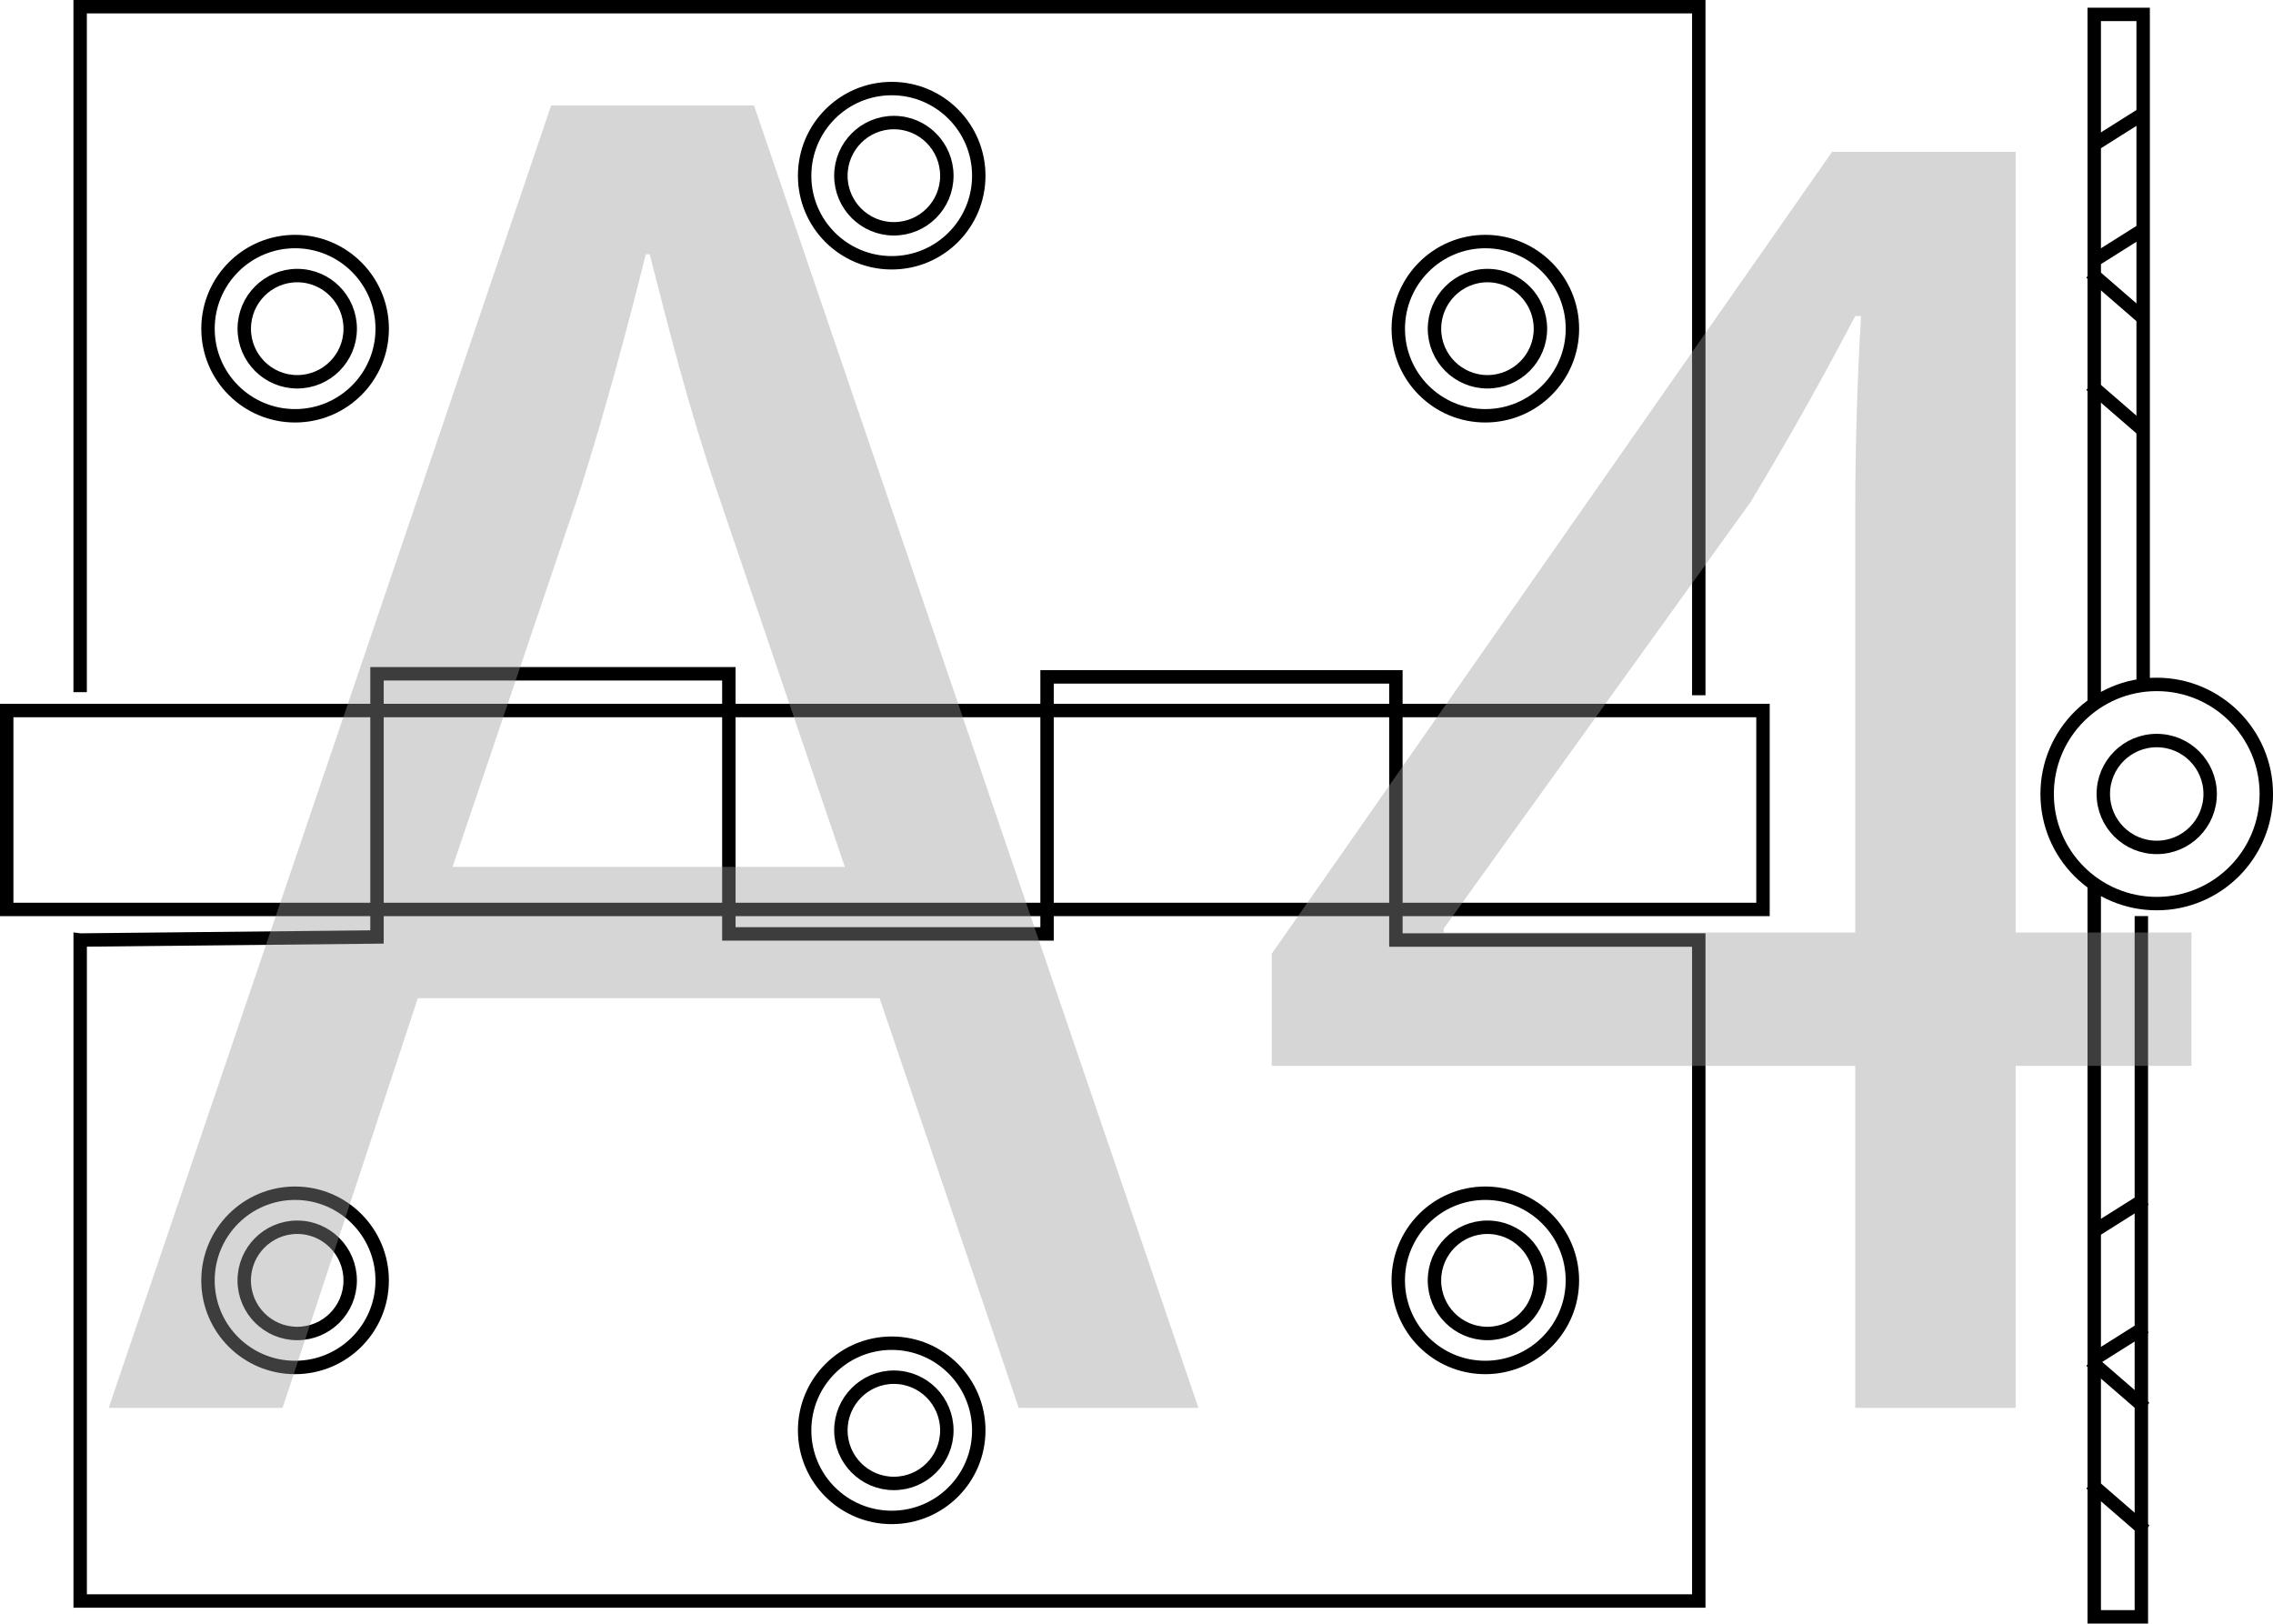
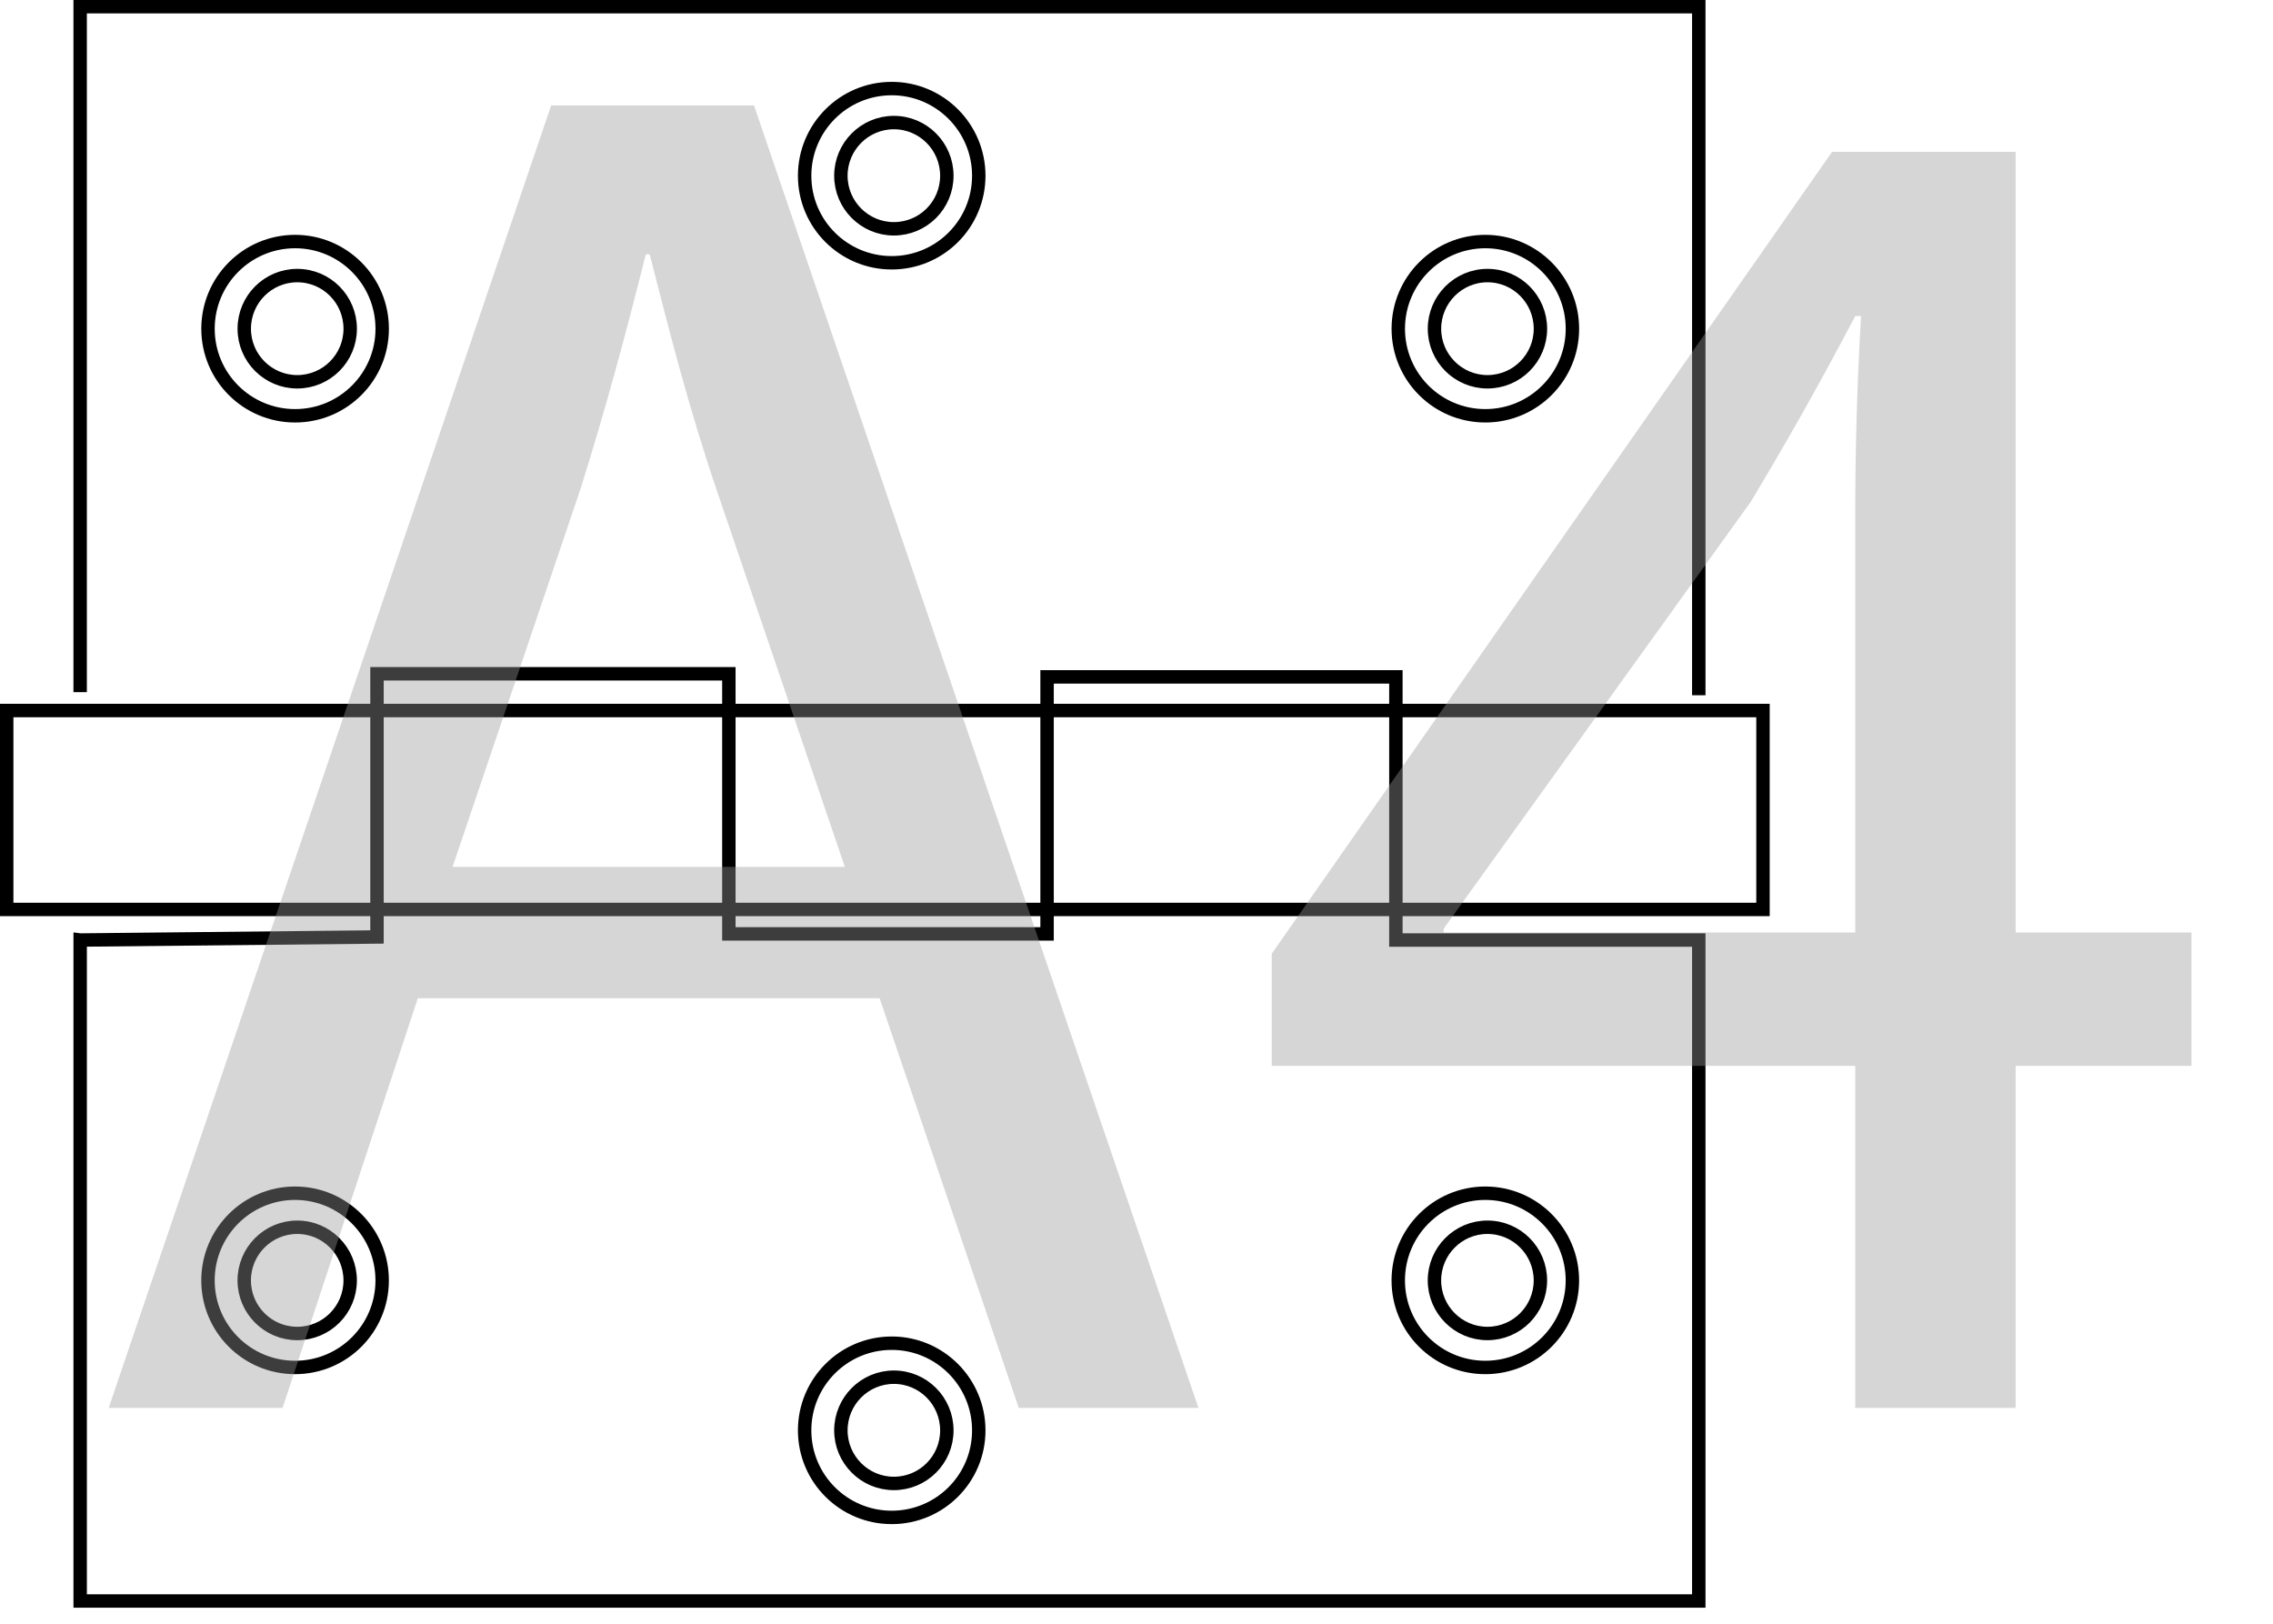
<svg xmlns="http://www.w3.org/2000/svg" id="_Слой_1" data-name="Слой 1" viewBox="0 0 84.71 60.5">
  <defs>
    <style>
      .cls-1 {
        fill: #999;
      }

      .cls-2 {
        fill: none;
        stroke: #000;
        stroke-width: .5px;
      }

      .cls-3 {
        opacity: .4;
      }
    </style>
  </defs>
  <path class="cls-2" d="M33.312,51.32c1.093,0,1.975,.888,1.975,1.982s-.883,1.977-1.975,1.977c-1.089,0-1.974-.887-1.974-1.977,0-1.094,.885-1.982,1.974-1.982Zm-.079-1.267c1.793,0,3.244,1.457,3.244,3.249,0,1.792-1.451,3.243-3.244,3.243-1.794,0-3.246-1.451-3.246-3.243,0-1.792,1.451-3.249,3.246-3.249Zm.079-45.486c1.093,0,1.975,.888,1.975,1.982s-.883,1.977-1.975,1.977c-1.089,0-1.974-.887-1.974-1.977,0-1.094,.885-1.982,1.974-1.982Zm-.079-1.267c1.793,0,3.244,1.457,3.244,3.249s-1.451,3.243-3.244,3.243c-1.794,0-3.246-1.451-3.246-3.243,0-1.792,1.451-3.249,3.246-3.249Zm22.2,42.432c1.093,0,1.975,.888,1.975,1.982,0,1.09-.883,1.977-1.975,1.977-1.089,0-1.974-.887-1.974-1.977,0-1.094,.885-1.982,1.974-1.982Zm-.079-1.268c1.793,0,3.246,1.458,3.246,3.25,0,1.792-1.452,3.243-3.246,3.243s-3.244-1.451-3.244-3.243c0-1.792,1.451-3.25,3.244-3.25Zm-44.278,1.268c1.093,0,1.975,.888,1.975,1.982s-.883,1.977-1.975,1.977c-1.089,0-1.974-.887-1.974-1.977,0-1.094,.885-1.982,1.974-1.982Zm-.079-1.268c1.793,0,3.246,1.458,3.246,3.25s-1.452,3.243-3.246,3.243-3.246-1.451-3.246-3.243c0-1.792,1.452-3.25,3.246-3.25ZM55.434,10.269c1.093,0,1.975,.887,1.975,1.982,0,1.09-.883,1.976-1.975,1.976-1.089,0-1.974-.886-1.974-1.976s.885-1.982,1.974-1.982Zm-.079-1.268c1.793,0,3.246,1.457,3.246,3.25,0,1.791-1.452,3.243-3.246,3.243s-3.244-1.452-3.244-3.243,1.451-3.25,3.244-3.25Zm-44.278,1.268c1.093,0,1.975,.887,1.975,1.982,0,1.09-.883,1.976-1.975,1.976-1.089,0-1.974-.886-1.974-1.976,0-1.095,.885-1.982,1.974-1.982Zm-.079-1.268c1.793,0,3.246,1.457,3.246,3.25,0,1.791-1.452,3.243-3.246,3.243s-3.246-1.452-3.246-3.243c0-1.793,1.452-3.25,3.246-3.25Z" />
  <path class="cls-2" d="M65.703,26.477v7.412H.25v-7.412H65.703Zm-62.716-.685V.25H63.31V25.907M2.988,35.029v24.631s60.322,0,60.322,0v-24.631s-11.288,0-11.288,0v-9.806s-13,0-13,0v9.578h-11.859v-9.693s-13.113,0-13.113,0v9.807s-11.061,.114-11.061,.114Z" />
-   <path class="cls-2" d="M80.377,27.596c1.1,0,1.991,.891,1.991,1.991s-.891,1.991-1.991,1.991c-1.1,0-1.991-.891-1.991-1.991,0-1.1,.891-1.991,1.991-1.991Zm0-2.092c2.255,0,4.084,1.828,4.084,4.084,0,2.255-1.828,4.084-4.084,4.084s-4.084-1.828-4.084-4.084c0-2.255,1.828-4.084,4.084-4.084Zm-.506-.035V.537s-1.823,0-1.823,0V26.248m0,6.681v27.321s1.756,0,1.756,0v-26.114" />
-   <path class="cls-2" d="M78.117,5.342l1.822-1.148m-1.822,5.467l1.822-1.147m0,3.398l-2.025-1.755m2.025,5.94l-2.025-1.755m.203,31.485l1.822-1.147m-1.822,5.919l1.822-1.147m0,3.011l-2.025-1.754m2.025,6.325l-2.025-1.755" />
  <g class="cls-3">
    <path class="cls-1" d="M15.572,37.198l-5.041,15.266H4.05L20.54,3.931h7.561l16.562,48.532h-6.697l-5.185-15.266H15.572Zm15.913-4.896l-4.752-13.969c-1.08-3.168-1.801-6.049-2.521-8.857h-.144c-.721,2.88-1.513,5.833-2.448,8.785l-4.753,14.041h14.617Z" />
    <path class="cls-1" d="M69.141,52.463v-12.745h-21.746v-4.177L68.277,5.659h6.841v29.09h6.553v4.969h-6.553v12.745h-5.977Zm0-17.714v-15.625c0-2.448,.072-4.896,.216-7.345h-.216c-1.44,2.736-2.593,4.752-3.889,6.913l-11.449,15.914v.144h15.338Z" />
  </g>
</svg>